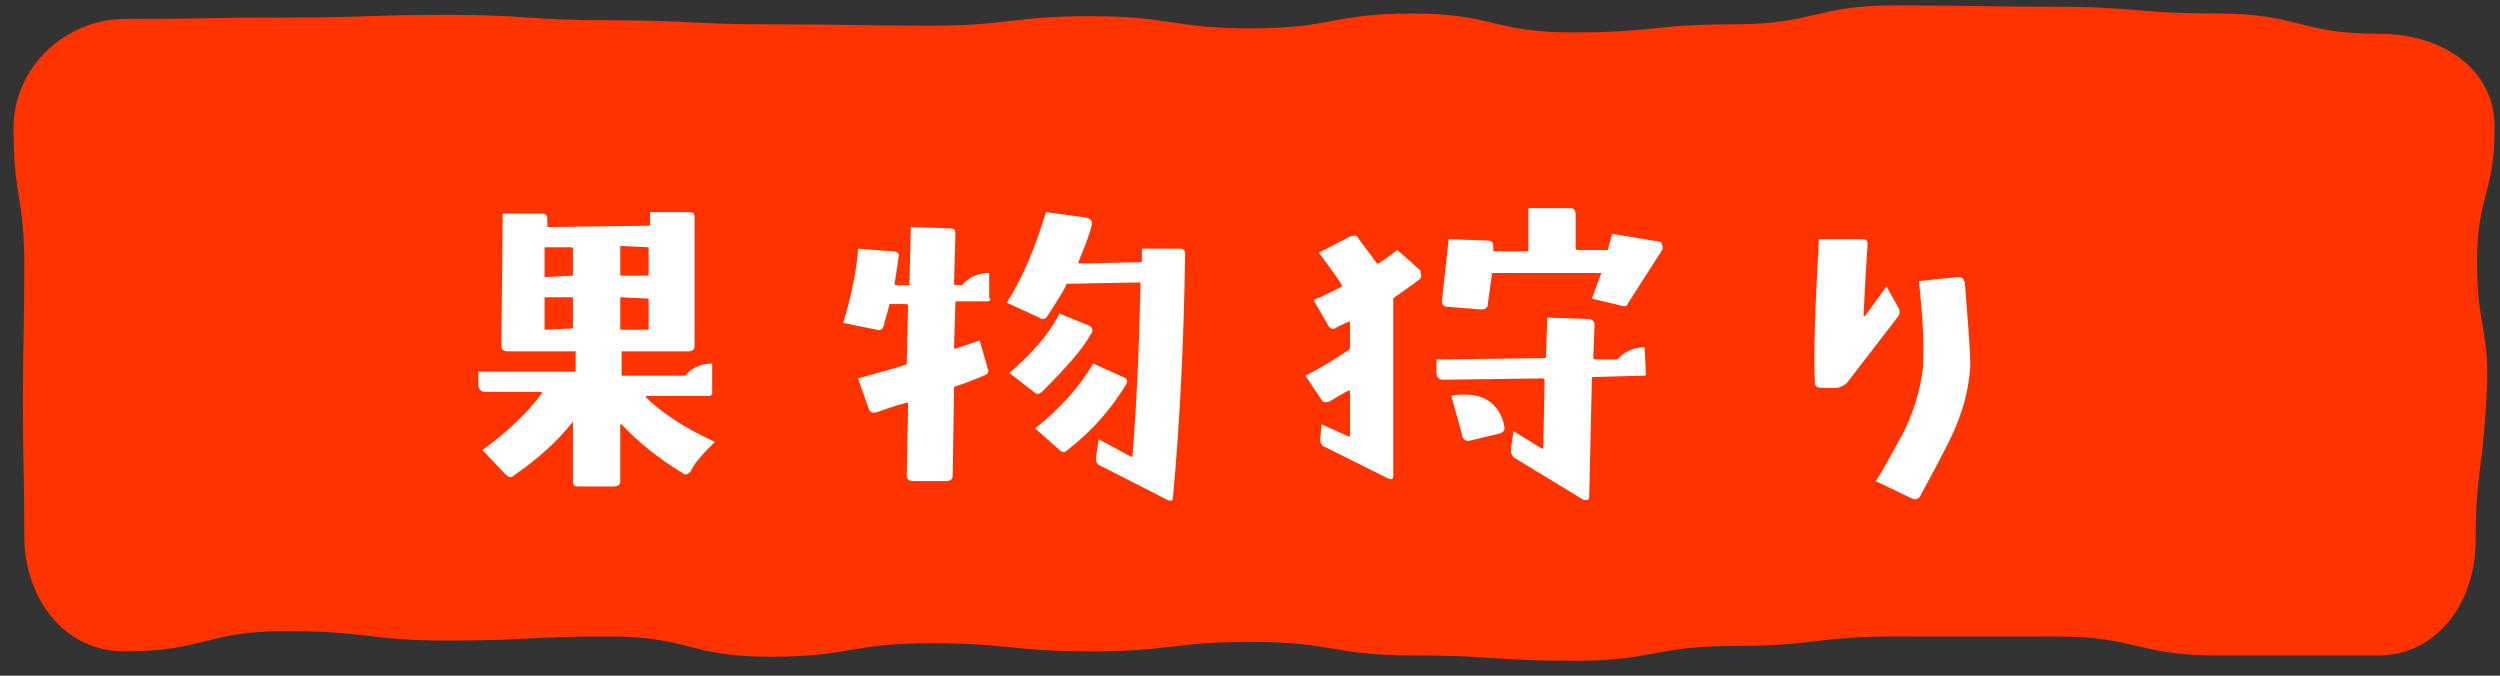
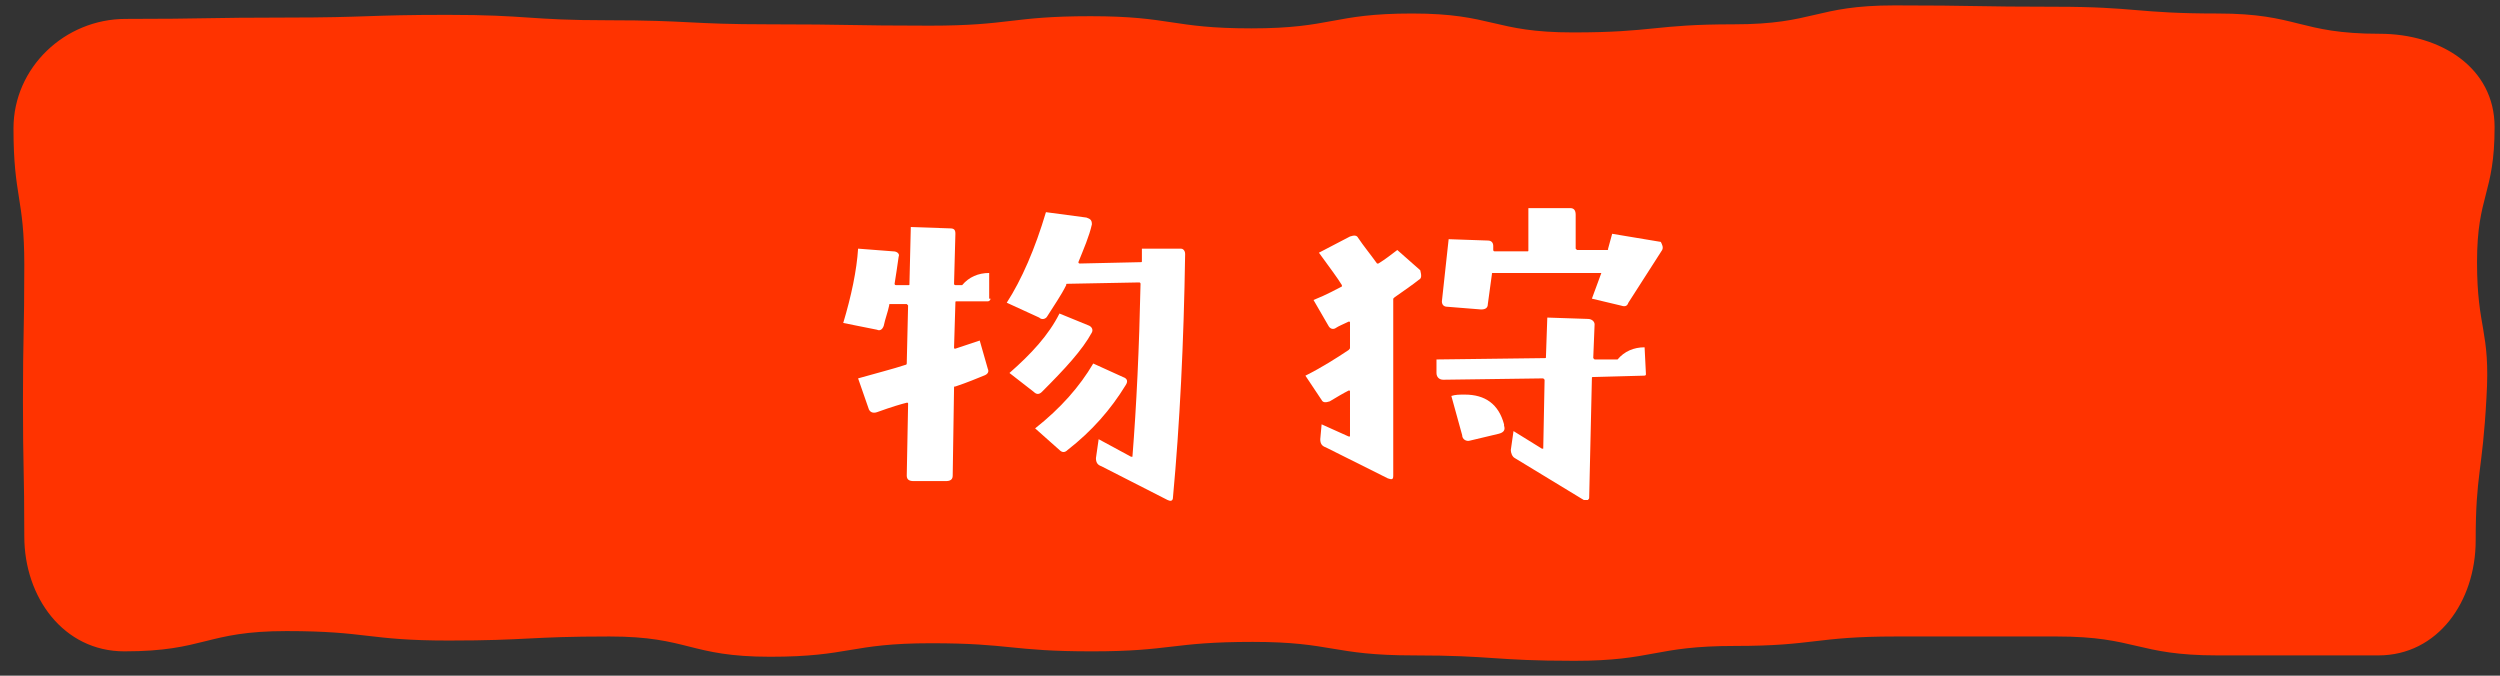
<svg xmlns="http://www.w3.org/2000/svg" version="1.1" id="レイヤー_1" x="0px" y="0px" width="185px" height="50px" viewBox="0 0 185 50" style="enable-background:new 0 0 185 50;" xml:space="preserve">
  <rect x="0" y="0" width="185" height="50" fill="#333333" stroke="none" />
  <style type="text/css">
	.st0{fill:#FF3300;}
	.st1{fill:#FFFFFF;}
</style>
  <g>
    <path class="st0" d="M183.2,40c0,4.5-2.8,8.5-7.2,8.5c-6,0-6,0-11.9,0c-6,0-6-1.4-11.9-1.4c-6,0-6,0-11.9,0c-6,0-6,0.7-11.9,0.7   c-6,0-6,1.1-11.9,1.1c-6,0-6-0.4-11.9-0.4c-6,0-6-1-11.9-1c-6,0-6,0.7-11.9,0.7c-6,0-6-0.6-11.9-0.6c-6,0-6,1-11.9,1   c-6,0-6-1.5-11.9-1.5c-6,0-6,0.3-11.9,0.3c-6,0-6-0.7-12-0.7s-6,1.5-12,1.5c-4.5,0-7.4-4-7.4-8.5c0-5-0.1-5-0.1-10   c0-5,0.1-5,0.1-10.1c0-5-0.8-5-0.8-10.1c0-4.5,3.8-8.1,8.3-8.1c6,0,6-0.1,11.9-0.1c6,0,6-0.2,11.9-0.2c6,0,6,0.4,11.9,0.4   c6,0,6,0.3,11.9,0.3c6,0,6,0.1,11.9,0.1c6,0,6-0.7,11.9-0.7c6,0,6,0.9,11.9,0.9c6,0,6-1.1,11.9-1.1c6,0,6,1.4,11.9,1.4   c6,0,6-0.6,11.9-0.6c6,0,6-1.4,11.9-1.4c6,0,6,0.1,11.9,0.1c6,0,6,0.5,12,0.5c6,0,6,1.5,12,1.5c4.5,0,8.5,2.5,8.5,6.9   c0,5-1.3,5-1.3,10c0,5,1,5,0.7,10C183.7,35,183.2,35,183.2,40z" />
    <g>
-       <path class="st1" d="M52.9,32.7c-0.5,0.5-0.9,0.9-1.3,1.4c-0.1,0.1-0.3,0.4-0.5,0.8c-0.2,0.2-0.4,0.3-0.6,0.1    c-1.8-1.1-3.3-2.3-4.5-3.6c0,0-0.1,0-0.1,0v4.2c0,0.3-0.2,0.4-0.5,0.4h-2.6c-0.3,0-0.4-0.1-0.4-0.4l0-4.4c0,0,0,0,0,0    c-1.1,1.4-2.5,2.7-4.4,4c-0.2,0.2-0.4,0.1-0.6-0.1l-1.7-1.8c1.8-1.3,3.3-2.7,4.4-4.2c0,0,0-0.1-0.1-0.1h-4.1    c-0.3,0-0.5-0.2-0.5-0.5v-1h7.1c0,0,0.1,0,0.1-0.1V26h-5c-0.3,0-0.5-0.1-0.5-0.4l0.1-9.8l2.9,0c0.1,0,0.2,0,0.3,0.1    c0.1,0.1,0.1,0.2,0.1,0.3v0.5c0,0,0,0.1,0.1,0.1l7.5-0.1v-1l2.9,0c0.3,0,0.4,0.1,0.4,0.4v9.5c0,0.3-0.2,0.4-0.5,0.4h-4.9v1.7    c0,0.1,0,0.1,0.1,0.1h4.6c0.5-0.6,1.2-0.9,2-0.9v2.2c0,0.1-0.1,0.2-0.2,0.2h-4.7c0,0,0,0,0,0.1C48.9,30.5,50.7,31.7,52.9,32.7z     M42.4,20.4v-2c0,0,0-0.1-0.1-0.1h-1.9c-0.1,0-0.1,0-0.1,0.1l0,2c0,0.1,0,0.1,0.1,0.1L42.4,20.4C42.4,20.4,42.4,20.4,42.4,20.4z     M42.4,24.3v-2.2c0-0.1,0-0.1-0.1-0.1h-1.9c-0.1,0-0.1,0-0.1,0.1v2.2c0,0.1,0,0.1,0.1,0.1L42.4,24.3    C42.4,24.4,42.4,24.4,42.4,24.3z M48,18.3C48,18.3,48,18.2,48,18.3l-2-0.1c-0.1,0-0.1,0-0.1,0.1v2c0,0.1,0,0.1,0.1,0.1h1.9    c0.1,0,0.1,0,0.1-0.1V18.3z M48,22.1C48,22.1,48,22,48,22.1L46,22c-0.1,0-0.1,0-0.1,0.1v2.2c0,0.1,0,0.1,0.1,0.1h1.9    c0.1,0,0.1,0,0.1-0.1V22.1z" />
      <path class="st1" d="M73.3,22.1c0,0.1-0.1,0.2-0.2,0.2l-2.3,0c-0.1,0-0.1,0-0.1,0.1l-0.1,3.3c0,0.1,0,0.1,0.1,0.1    c0.3-0.1,0.9-0.3,1.8-0.6l0.6,2.1c0.1,0.2,0,0.4-0.3,0.5c-0.5,0.2-1.2,0.5-2.1,0.8c-0.1,0-0.1,0-0.1,0.1l-0.1,6.5    c0,0.3-0.2,0.4-0.5,0.4l-2.4,0c-0.3,0-0.5-0.1-0.5-0.4l0.1-5.3c0-0.1,0-0.1-0.1-0.1c-0.4,0.1-1.1,0.3-2.2,0.7    c-0.3,0.1-0.5,0-0.6-0.2l-0.8-2.3c1.4-0.4,2.6-0.7,3.5-1c0.1,0,0.1-0.1,0.1-0.1l0.1-4.3c0,0,0,0-0.1-0.1h-1.2    c-0.1,0-0.1,0-0.1,0.1c-0.1,0.5-0.3,1-0.4,1.5c-0.1,0.3-0.3,0.4-0.5,0.3l-2.5-0.5c0.6-2,1-3.9,1.1-5.5l2.6,0.2    c0.3,0,0.5,0.2,0.4,0.4c-0.1,0.7-0.2,1.4-0.3,2c0,0,0,0.1,0.1,0.1h0.9c0.1,0,0.1,0,0.1-0.1l0.1-4.2l2.9,0.1c0.3,0,0.4,0.1,0.4,0.4    l-0.1,3.7c0,0,0,0.1,0.1,0.1h0.5c0.5-0.6,1.2-0.9,2-0.9V22.1z M87.7,18.8c-0.1,6.6-0.4,12.6-0.9,18c0,0.3-0.2,0.3-0.4,0.2    l-4.9-2.5c-0.3-0.1-0.4-0.3-0.4-0.6l0.2-1.4l2.4,1.3c0,0,0.1,0,0.1,0c0.3-3.8,0.5-8,0.6-12.8c0,0,0-0.1-0.1-0.1L79,21    c-0.1,0-0.1,0-0.1,0.1c-0.4,0.8-0.9,1.5-1.4,2.3c-0.1,0.2-0.4,0.3-0.6,0.1l-2.4-1.1c1.1-1.7,2.1-4,2.9-6.7l3,0.4    c0.3,0.1,0.4,0.2,0.4,0.5c-0.2,0.9-0.6,1.8-1,2.8c0,0,0,0.1,0.1,0.1l4.5-0.1c0.1,0,0.1,0,0.1-0.1v-0.9h2.9    C87.5,18.4,87.7,18.5,87.7,18.8z M80.8,24.6c-0.7,1.3-2,2.7-3.7,4.4c-0.2,0.2-0.4,0.2-0.6,0l-1.8-1.4c1.6-1.4,2.9-2.8,3.7-4.4    l2.2,0.9C80.8,24.2,80.9,24.4,80.8,24.6z M83.3,28.5c-1.1,1.8-2.5,3.4-4.3,4.8c-0.2,0.2-0.4,0.2-0.6,0l-1.8-1.6    c1.9-1.5,3.3-3.1,4.3-4.8l2.2,1C83.4,28,83.5,28.2,83.3,28.5z" />
      <path class="st1" d="M105,20.7c-0.5,0.4-1.1,0.8-1.8,1.3c0,0-0.1,0.1-0.1,0.1l0,13.1c0,0.3-0.1,0.3-0.4,0.2l-4.6-2.3    c-0.3-0.1-0.4-0.3-0.4-0.6l0.1-1.1l2,0.9c0,0,0.1,0,0.1,0V29c0-0.1,0-0.1-0.1-0.1c-0.4,0.2-0.9,0.5-1.4,0.8    c-0.3,0.1-0.5,0.1-0.6-0.1l-1.2-1.8c1.2-0.6,2.3-1.3,3.2-1.9c0.1-0.1,0.1-0.1,0.1-0.2v-1.8c0-0.1,0-0.1-0.1-0.1    c-0.4,0.2-0.7,0.3-1,0.5c-0.2,0.1-0.4,0-0.5-0.2l-1.1-1.9c1-0.4,1.7-0.8,2.1-1c0,0,0,0,0-0.1c-0.3-0.5-0.9-1.3-1.7-2.4l2.3-1.2    c0.3-0.1,0.5-0.1,0.6,0.1c0.4,0.6,0.9,1.2,1.4,1.9c0,0,0,0,0.1,0c0.5-0.3,1-0.7,1.4-1l1.7,1.5C105.2,20.4,105.2,20.6,105,20.7z     M121.8,27.7c0,0.1-0.1,0.1-0.2,0.1l-3.7,0.1c-0.1,0-0.1,0-0.1,0.1l-0.2,8.8c0,0.1,0,0.1-0.1,0.2c-0.1,0-0.2,0-0.3,0l-5.1-3.1    c-0.2-0.1-0.3-0.4-0.3-0.6l0.2-1.4l2.1,1.3c0,0,0.1,0,0.1,0l0.1-5.1c0,0-0.1-0.1-0.1-0.1l-7.4,0.1c-0.3,0-0.5-0.2-0.5-0.5l0-1    l8-0.1c0.1,0,0.1,0,0.1-0.1l0.1-2.9l3,0.1c0.3,0,0.5,0.2,0.5,0.4l-0.1,2.5c0,0,0,0,0.1,0.1l1.7,0c0.5-0.6,1.2-0.9,2-0.9    L121.8,27.7z M123,18.5l-2.5,3.9c-0.1,0.3-0.3,0.3-0.6,0.2l-2.1-0.5l0.7-1.9c0,0-0.1,0-0.1,0l-7.9,0c-0.1,0-0.1,0-0.1,0.1    l-0.3,2.2c0,0.3-0.2,0.4-0.5,0.4l-2.5-0.2c-0.3,0-0.4-0.2-0.4-0.4l0.5-4.6l2.9,0.1c0.3,0,0.4,0.2,0.4,0.4v0.3c0,0,0,0.1,0.1,0.1    h2.4c0.1,0,0.1,0,0.1-0.1l0-3.1l3.1,0c0.3,0,0.4,0.2,0.4,0.5l0,2.5c0,0,0,0,0.1,0.1l2.2,0c0.1,0,0.1,0,0.1-0.1l0.3-1.1l3.6,0.6    C123,18.1,123.1,18.3,123,18.5z M111.3,31.5c0.1,0.3,0,0.5-0.4,0.6l-2.1,0.5c-0.3,0.1-0.6-0.1-0.6-0.4l-0.8-2.9    c0.3-0.1,0.6-0.1,1-0.1c1.5,0,2.5,0.7,2.9,2.2L111.3,31.5z" />
-       <path class="st1" d="M140.5,22.8c0.1,0.2,0.1,0.5-0.1,0.7l-3.7,4.8c-0.2,0.2-0.4,0.3-0.7,0.4l-1.2,0c-0.3,0-0.5-0.1-0.5-0.4    c-0.1-1.8,0-5.4,0.3-10.6h3.2c0.3,0,0.4,0.1,0.4,0.4c-0.1,1.4-0.2,3.2-0.3,5.3c0,0,0,0,0.1,0l1.6-2.2L140.5,22.8z M145.8,27    c-0.1,2.2-0.8,4.3-2,6.5c-0.4,0.8-1,1.9-1.7,3.2c-0.1,0.2-0.3,0.3-0.6,0.2l-2.7-1.3c0.5-0.7,1.1-1.9,1.9-3.3    c0.9-1.7,1.4-3.4,1.6-5.1c0.1-1.5,0-3.6-0.3-6.4l2.9-0.3c0.3,0,0.4,0.1,0.5,0.4C145.6,23.7,145.8,25.7,145.8,27z" />
    </g>
  </g>
</svg>